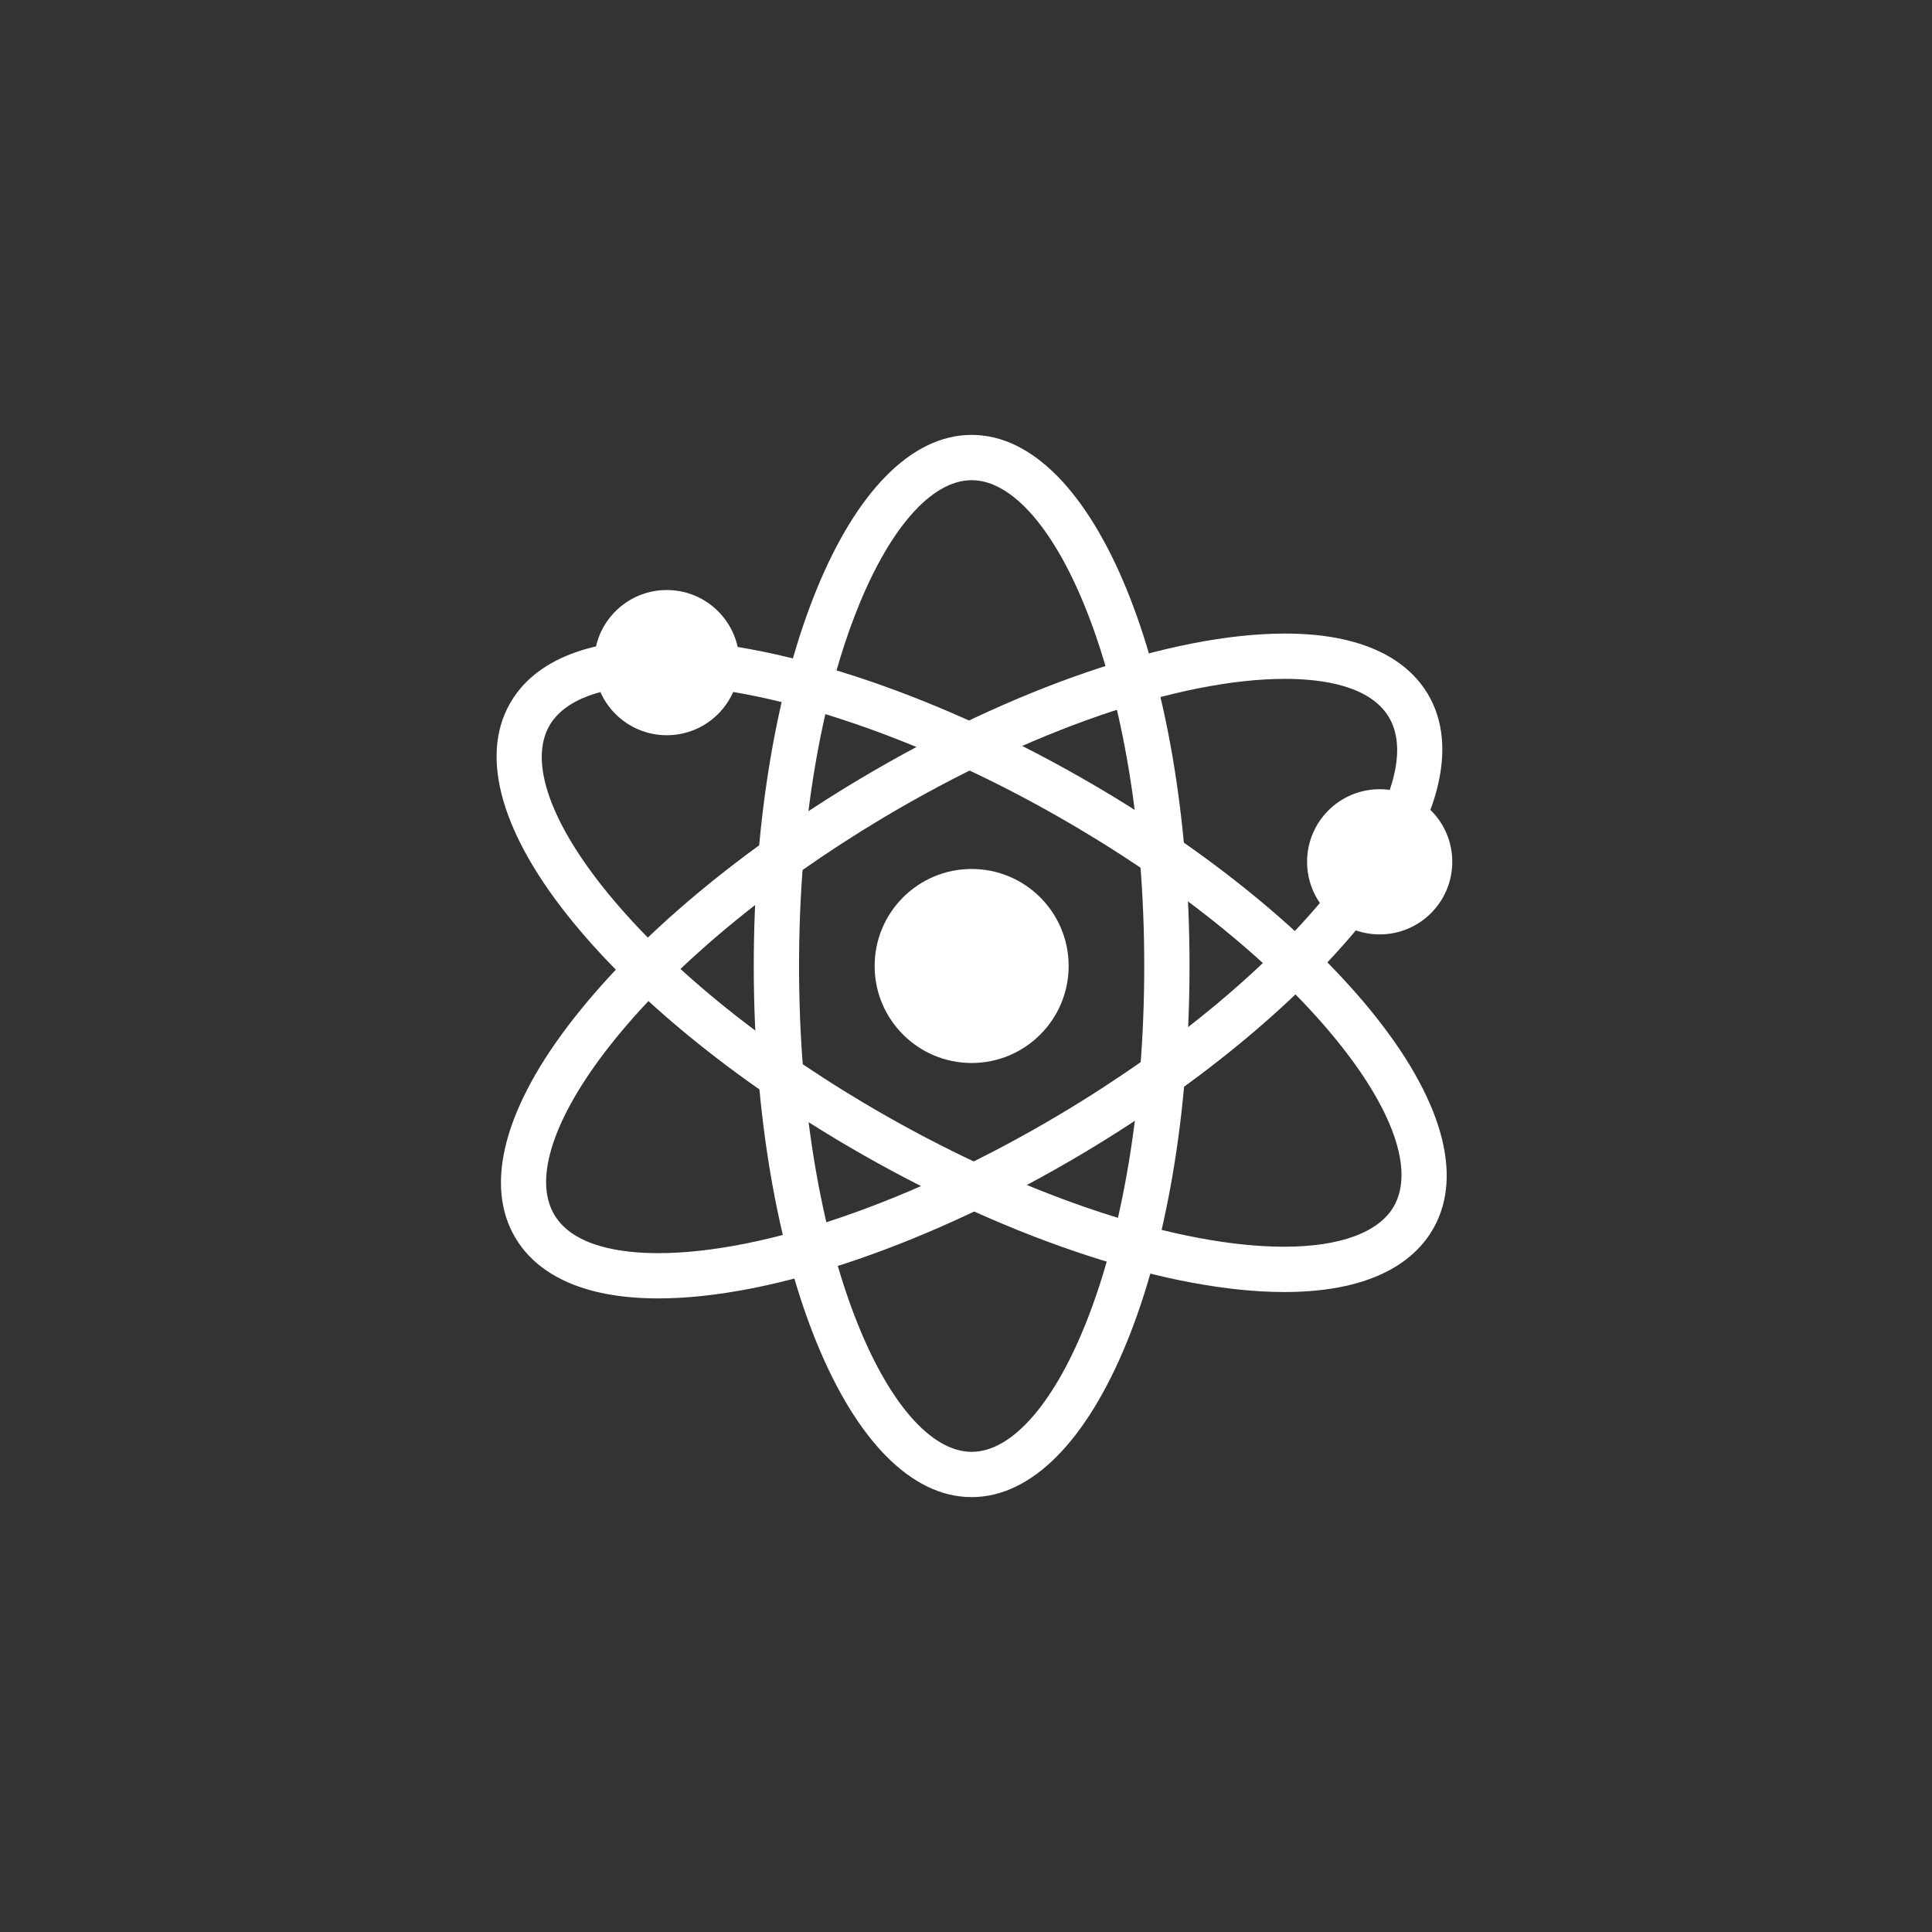
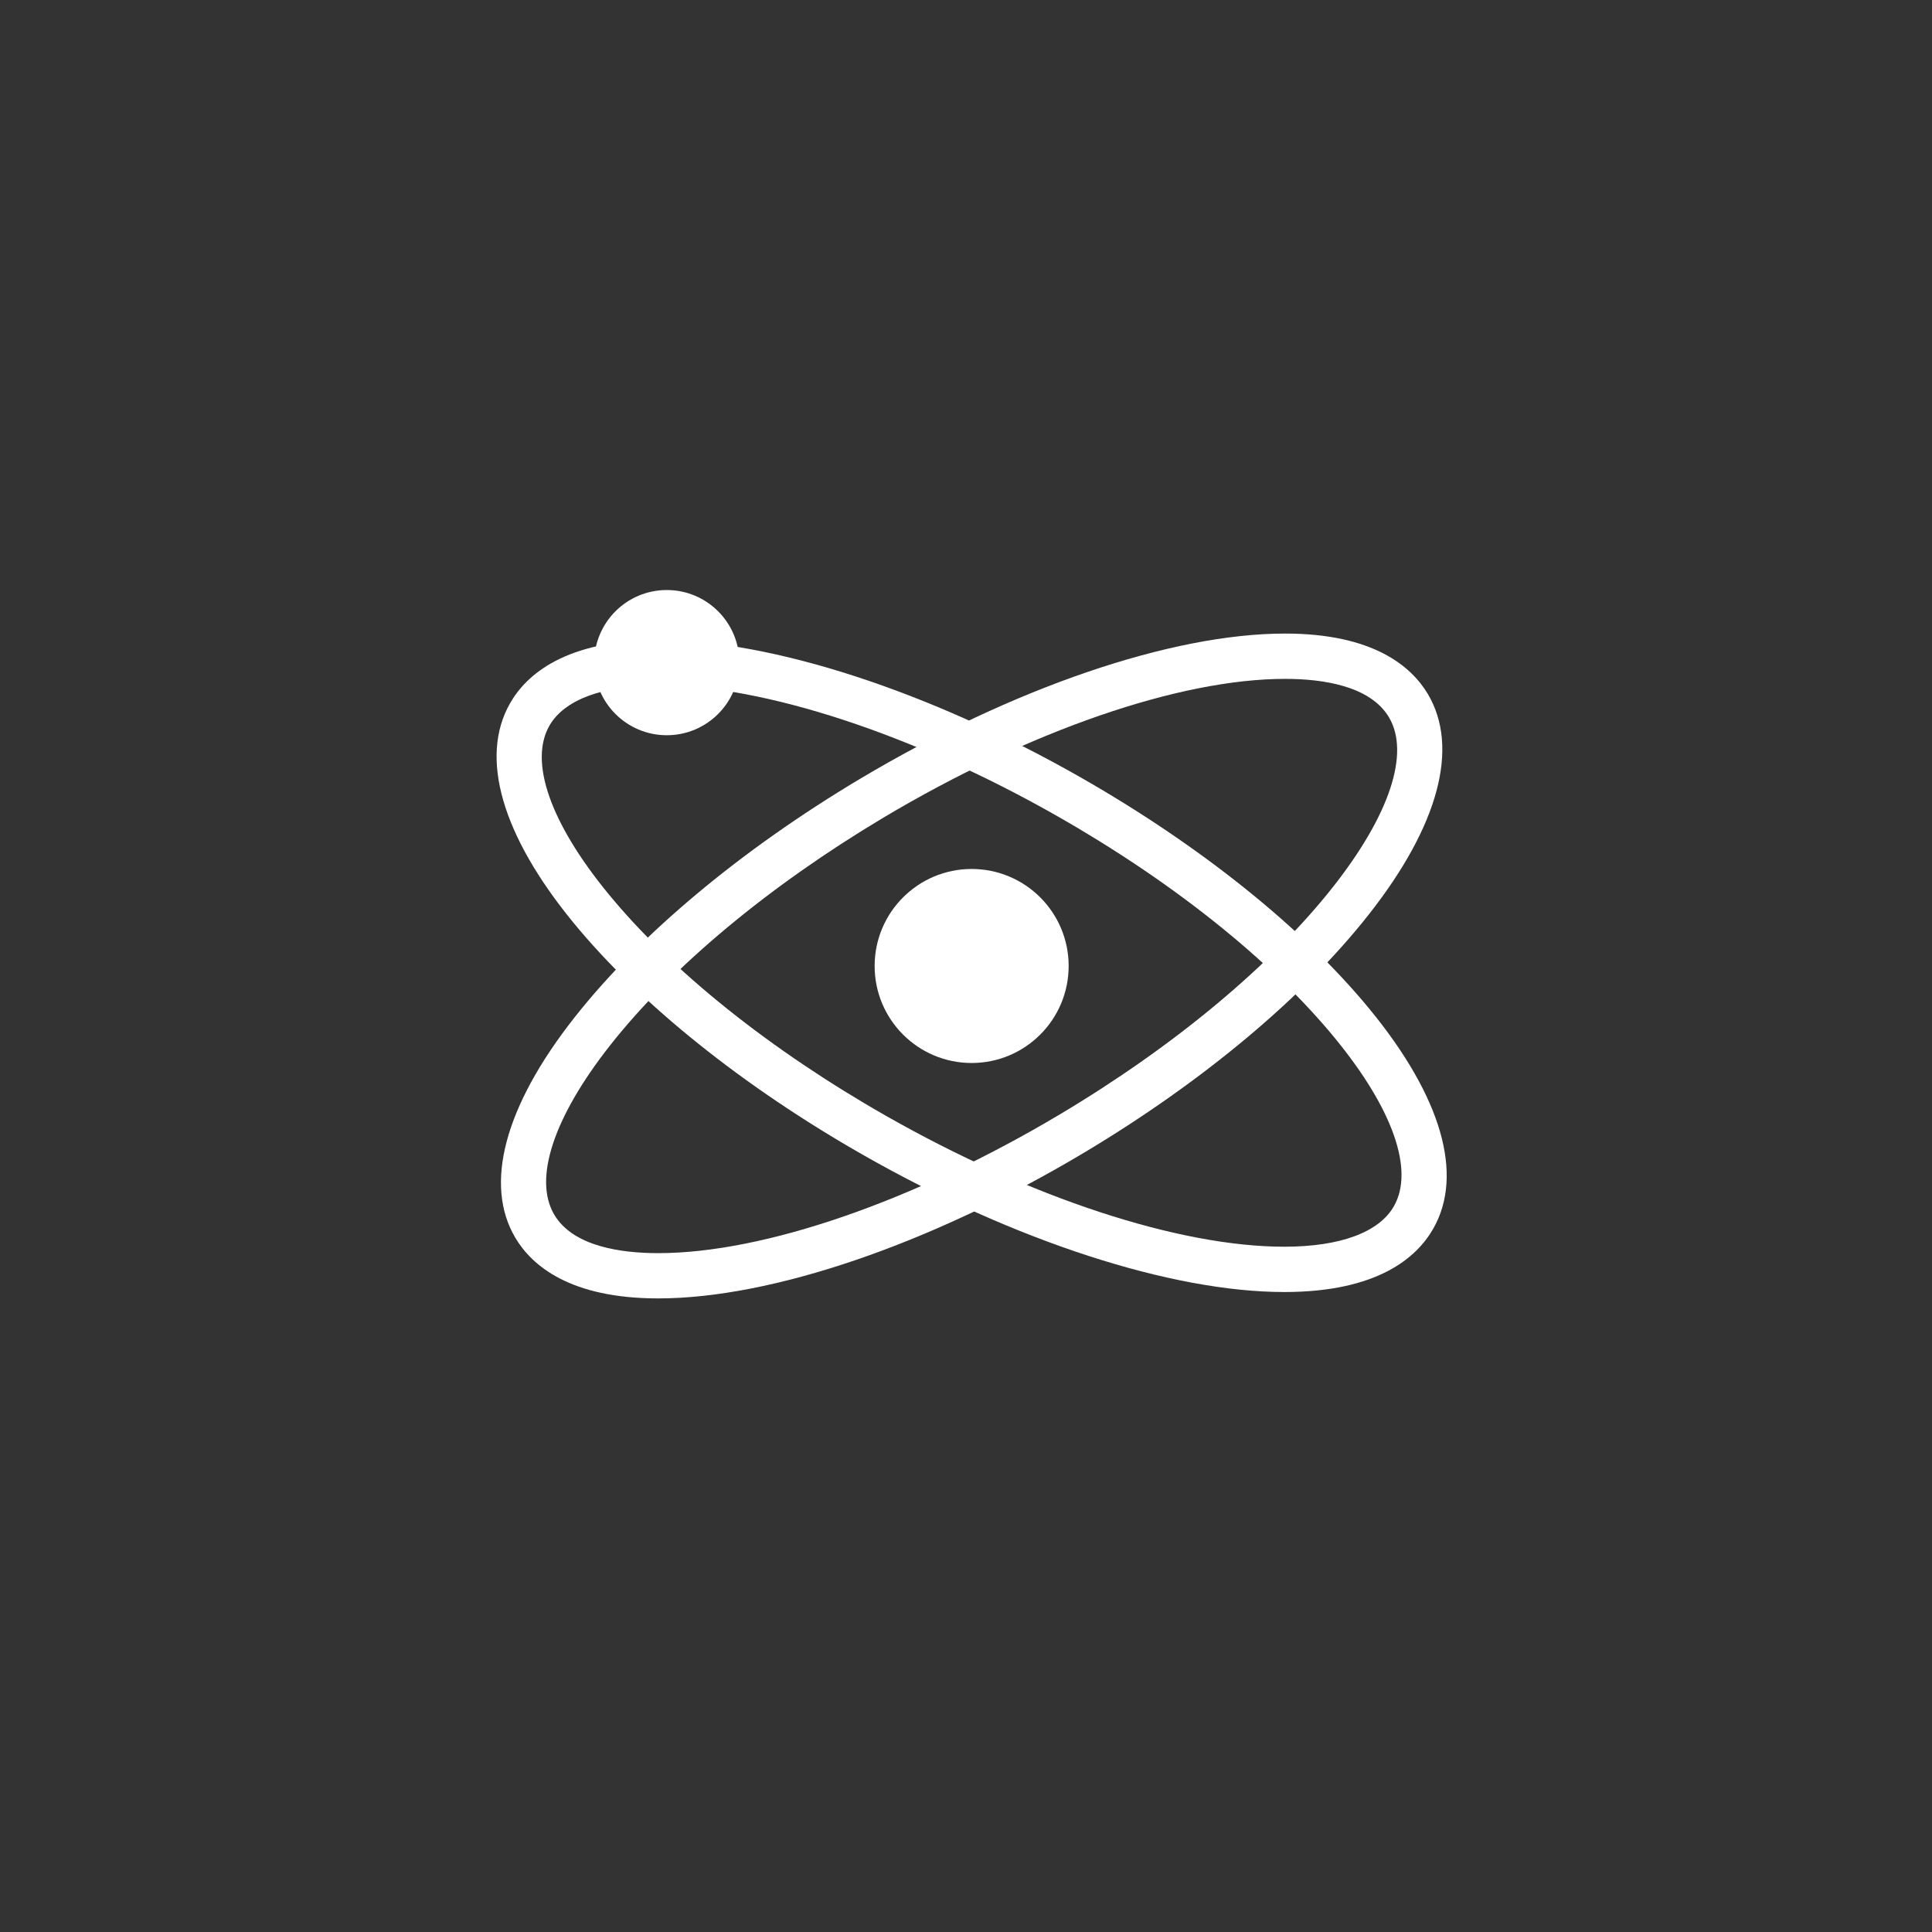
<svg xmlns="http://www.w3.org/2000/svg" viewBox="0 0 128 128" id="Atom">
  <rect x="0" y="0" width="128" height="128" fill="#333333" stroke="none" />
-   <path d="M64.374,99.188C56.28,99.188,49.939,83.731,49.939,64S56.28,28.813,64.374,28.813,78.809,44.269,78.809,64,72.468,99.188,64.374,99.188Zm0-67.374c-5.408,0-11.435,13.219-11.435,32.187s6.026,32.188,11.435,32.188S75.809,82.969,75.809,64,69.782,31.813,64.374,31.813Z" fill="#ffffff" class="color000000 svgShape" />
  <path d="M43.611,86.023c-5.846,0-8.37-2.176-9.459-4-2.11-3.539-.725-8.725,3.9-14.6C42.376,61.919,49.1,56.3,56.981,51.6c10.107-6.027,20.633-9.625,28.155-9.625,5.846,0,8.37,2.176,9.459,4,2.11,3.539.726,8.725-3.9,14.6C86.372,66.081,79.649,71.7,71.768,76.4,61.659,82.425,51.134,86.023,43.611,86.023ZM85.137,44.977c-7,0-16.956,3.44-26.618,9.2C50.943,58.7,44.512,64.056,40.409,69.272c-3.747,4.765-5.089,8.852-3.681,11.214,1.251,2.1,4.434,2.538,6.883,2.538,7,0,16.956-3.44,26.619-9.2,7.575-4.517,14.006-9.876,18.108-15.092,3.747-4.765,5.089-8.852,3.681-11.214C90.769,45.418,87.586,44.977,85.137,44.977Z" fill="#ffffff" class="color000000 svgShape" />
  <path d="M85.088,85.6c-7.477,0-17.888-3.384-27.852-9.052-7.977-4.539-14.813-10.016-19.249-15.424-4.744-5.784-6.234-10.941-4.2-14.522,1.09-1.916,3.687-4.2,9.87-4.2,7.476,0,17.888,3.384,27.852,9.053,7.977,4.538,14.812,10.016,19.248,15.423C95.5,72.661,97,77.818,94.958,81.4,93.868,83.315,91.271,85.6,85.088,85.6ZM43.66,45.4c-3.7,0-6.278.953-7.263,2.683-1.36,2.391.064,6.449,3.909,11.136,4.208,5.131,10.748,10.358,18.414,14.719,9.531,5.422,19.388,8.66,26.367,8.66,3.7,0,6.278-.953,7.263-2.683,1.36-2.391-.065-6.449-3.909-11.136-4.208-5.13-10.747-10.358-18.413-14.719C60.5,48.639,50.64,45.4,43.66,45.4Z" fill="#ffffff" class="color000000 svgShape" />
  <circle cx="64.374" cy="63.999" r="6.427" fill="#ffffff" class="color000000 svgShape" />
  <circle cx="44.176" cy="43.901" r="4.81" fill="#ffffff" class="color000000 svgShape" />
-   <circle cx="91.407" cy="57.097" r="4.81" fill="#ffffff" class="color000000 svgShape" />
</svg>